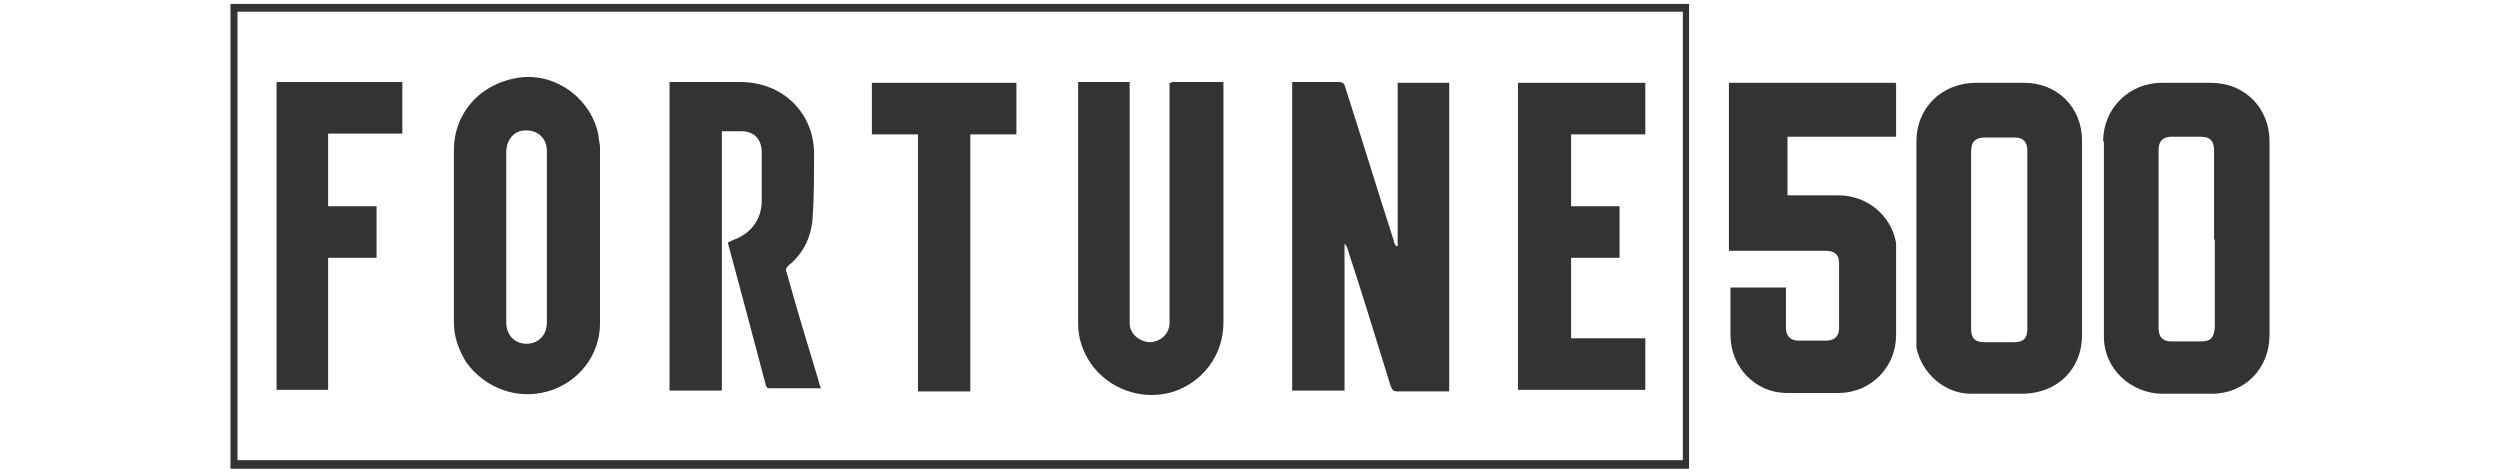
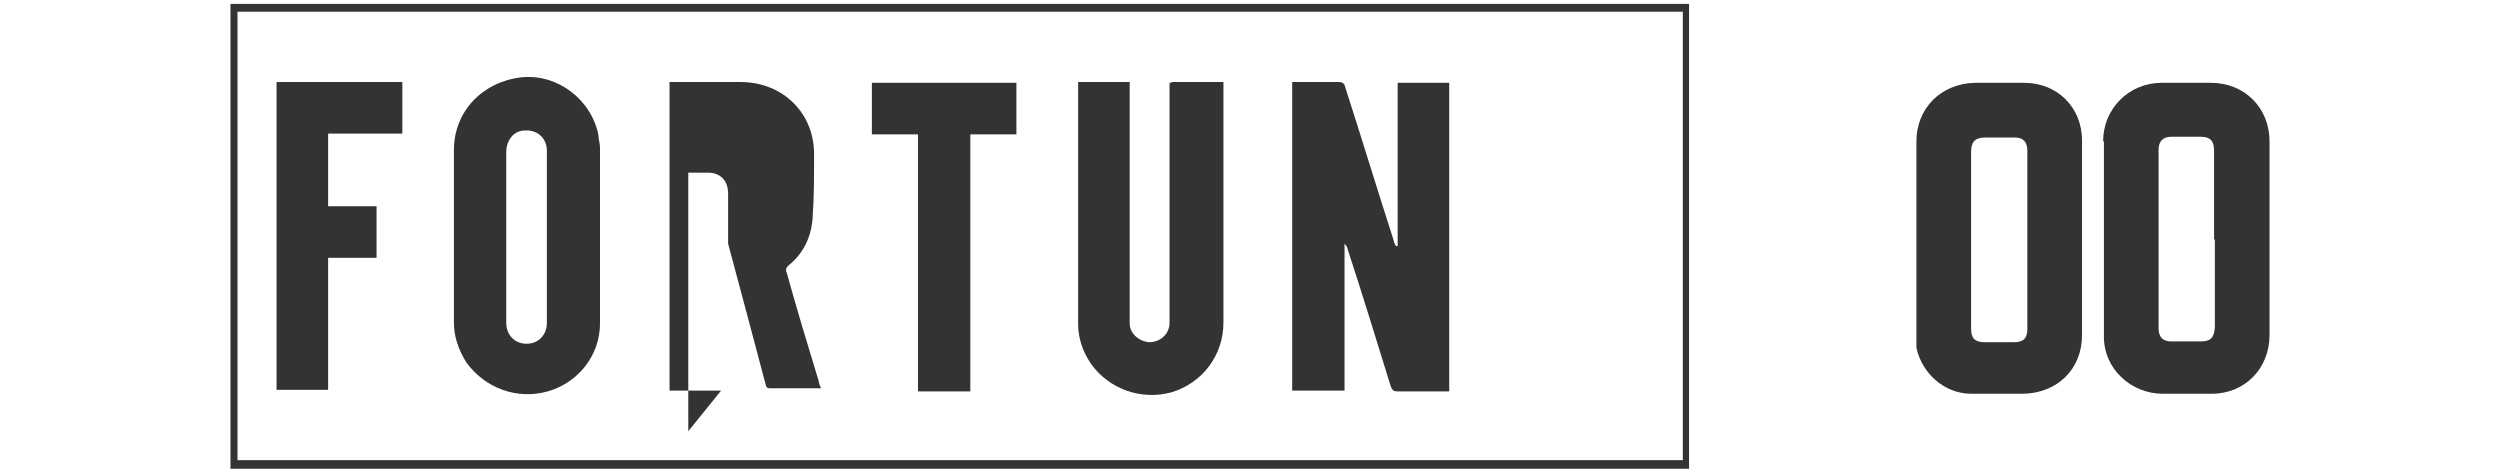
<svg xmlns="http://www.w3.org/2000/svg" id="a" version="1.1" viewBox="0 0 320 60.5">
  <defs>
    <style>
      .cls-1 {
        fill: #333;
        stroke-width: 0px;
      }
    </style>
  </defs>
  <g>
    <path class="cls-1" d="M269.2,18.1c0-4.2,3.3-7.5,7.5-7.5h6.3c4.3,0,7.5,3.2,7.5,7.5v24.8c0,4.2-3.1,7.5-7.4,7.5h-6.3c-3.9,0-7.6-3.1-7.5-7.5,0-4.1,0-20.7,0-24.8ZM283.4,30.7h0v-11.4c0-1.3-.5-1.8-1.8-1.8h-3.6c-1.2,0-1.7.6-1.7,1.7v22.8c0,1.1.5,1.7,1.6,1.7h3.8c1.3,0,1.7-.5,1.8-1.8v-11.3h0Z" />
    <path class="cls-1" d="M245.3,18.1c0-4.2,3.1-7.4,7.5-7.5h6.3c4.2,0,7.4,3.1,7.4,7.4v24.9c0,4.3-3.1,7.4-7.5,7.5h-6.7c-3.4,0-6.3-2.6-7-5.9,0-.5,0-1,0-1.6,0-4.1,0-20.7,0-24.8h0ZM259.5,30.7v-11.4c0-1.1-.5-1.7-1.6-1.7h-3.8c-1.2,0-1.8.5-1.8,1.8v22.7c0,1.2.5,1.7,1.7,1.7h3.8c1.2,0,1.7-.5,1.7-1.7v-11.4h0Z" />
-     <path class="cls-1" d="M242.7,10.7v6.8h-13.9v7.5h6.5c3.7,0,6.8,2.6,7.4,6.1v11.8c0,4-3.1,7.3-7.2,7.4h-6.8c-4,0-7.2-3.3-7.2-7.4v-6.1h7.1v5.2c0,1,.6,1.6,1.6,1.6h3.6c1,0,1.6-.6,1.6-1.5v-8.5c0-1-.6-1.5-1.7-1.5h-12.4V10.6h21.3,0Z" />
  </g>
  <path class="cls-1" d="M215.4,1.5v57.4H30.4V1.5h184.9M216.3.5H29.5v59.5h186.7V.5h0Z" />
  <g>
    <path class="cls-1" d="M178.9,31.5V10.6h6.6v39.5h-6.6c-.6,0-.7-.2-.9-.7-1.8-5.8-3.6-11.7-5.5-17.5,0-.2-.2-.5-.4-.7v18.8h-6.7V10.5h5.9c.6,0,.8.2.9.7,2.1,6.5,4.1,13.1,6.2,19.6,0,.3.2.5.3.7h.3Z" />
-     <path class="cls-1" d="M92.3,50h-6.6V10.5h9.1c5.4,0,9.5,4,9.4,9.4,0,2.7,0,5.5-.2,8.2-.2,2.3-1.2,4.4-3.1,5.9-.4.4-.3.7-.2.9,1.3,4.7,2.7,9.3,4.1,13.9,0,.3.2.7.3.9h-6.4c-.4,0-.6,0-.7-.5-1.6-6-3.2-12.1-4.8-18v-.2c.2,0,.4-.2.7-.3,2.2-.8,3.6-2.6,3.6-5v-6.2c0-1.7-1-2.7-2.6-2.7h-2.5v33.1Z" />
+     <path class="cls-1" d="M92.3,50h-6.6V10.5h9.1c5.4,0,9.5,4,9.4,9.4,0,2.7,0,5.5-.2,8.2-.2,2.3-1.2,4.4-3.1,5.9-.4.4-.3.7-.2.9,1.3,4.7,2.7,9.3,4.1,13.9,0,.3.2.7.3.9h-6.4c-.4,0-.6,0-.7-.5-1.6-6-3.2-12.1-4.8-18v-.2v-6.2c0-1.7-1-2.7-2.6-2.7h-2.5v33.1Z" />
    <path class="cls-1" d="M58.1,30.3v-11.1c0-4.9,3.6-8.7,8.6-9.3,4.6-.5,9,2.8,9.9,7.4,0,.6.2,1,.2,1.6v22.5c0,4.1-2.8,7.6-6.7,8.7-3.9,1.1-8-.4-10.4-3.7-1-1.6-1.6-3.3-1.6-5.1v-11.1.2ZM70,30.3v-11c0-1.6-1.2-2.7-2.8-2.6-1.4,0-2.4,1.2-2.4,2.8v21.8c0,1.6,1.1,2.7,2.6,2.7s2.6-1.1,2.6-2.7v-10.9Z" />
    <path class="cls-1" d="M150,10.5h6.6v30.8c0,4.2-2.7,7.7-6.6,8.9-3.9,1.1-8.1-.4-10.4-3.7-1-1.5-1.6-3.2-1.6-5V10.5h6.6v30.9c0,1.3,1.2,2.3,2.5,2.4,1.4,0,2.5-1,2.6-2.3V10.6h.2Z" />
-     <path class="cls-1" d="M210.6,17.2h-9.5v9.2h6.2v6.6h-6.2v10.3h9.5v6.6h-16.3V10.6h16.3v6.6Z" />
    <path class="cls-1" d="M35.2,10.5h16.3v6.6h-9.5v9.3h6.2v6.6h-6.2v16.9h-6.6V10.5h0Z" />
    <path class="cls-1" d="M117.6,17.2h-6v-6.6h18.5v6.6h-5.9v32.9h-6.7V17.2h0Z" />
  </g>
</svg>